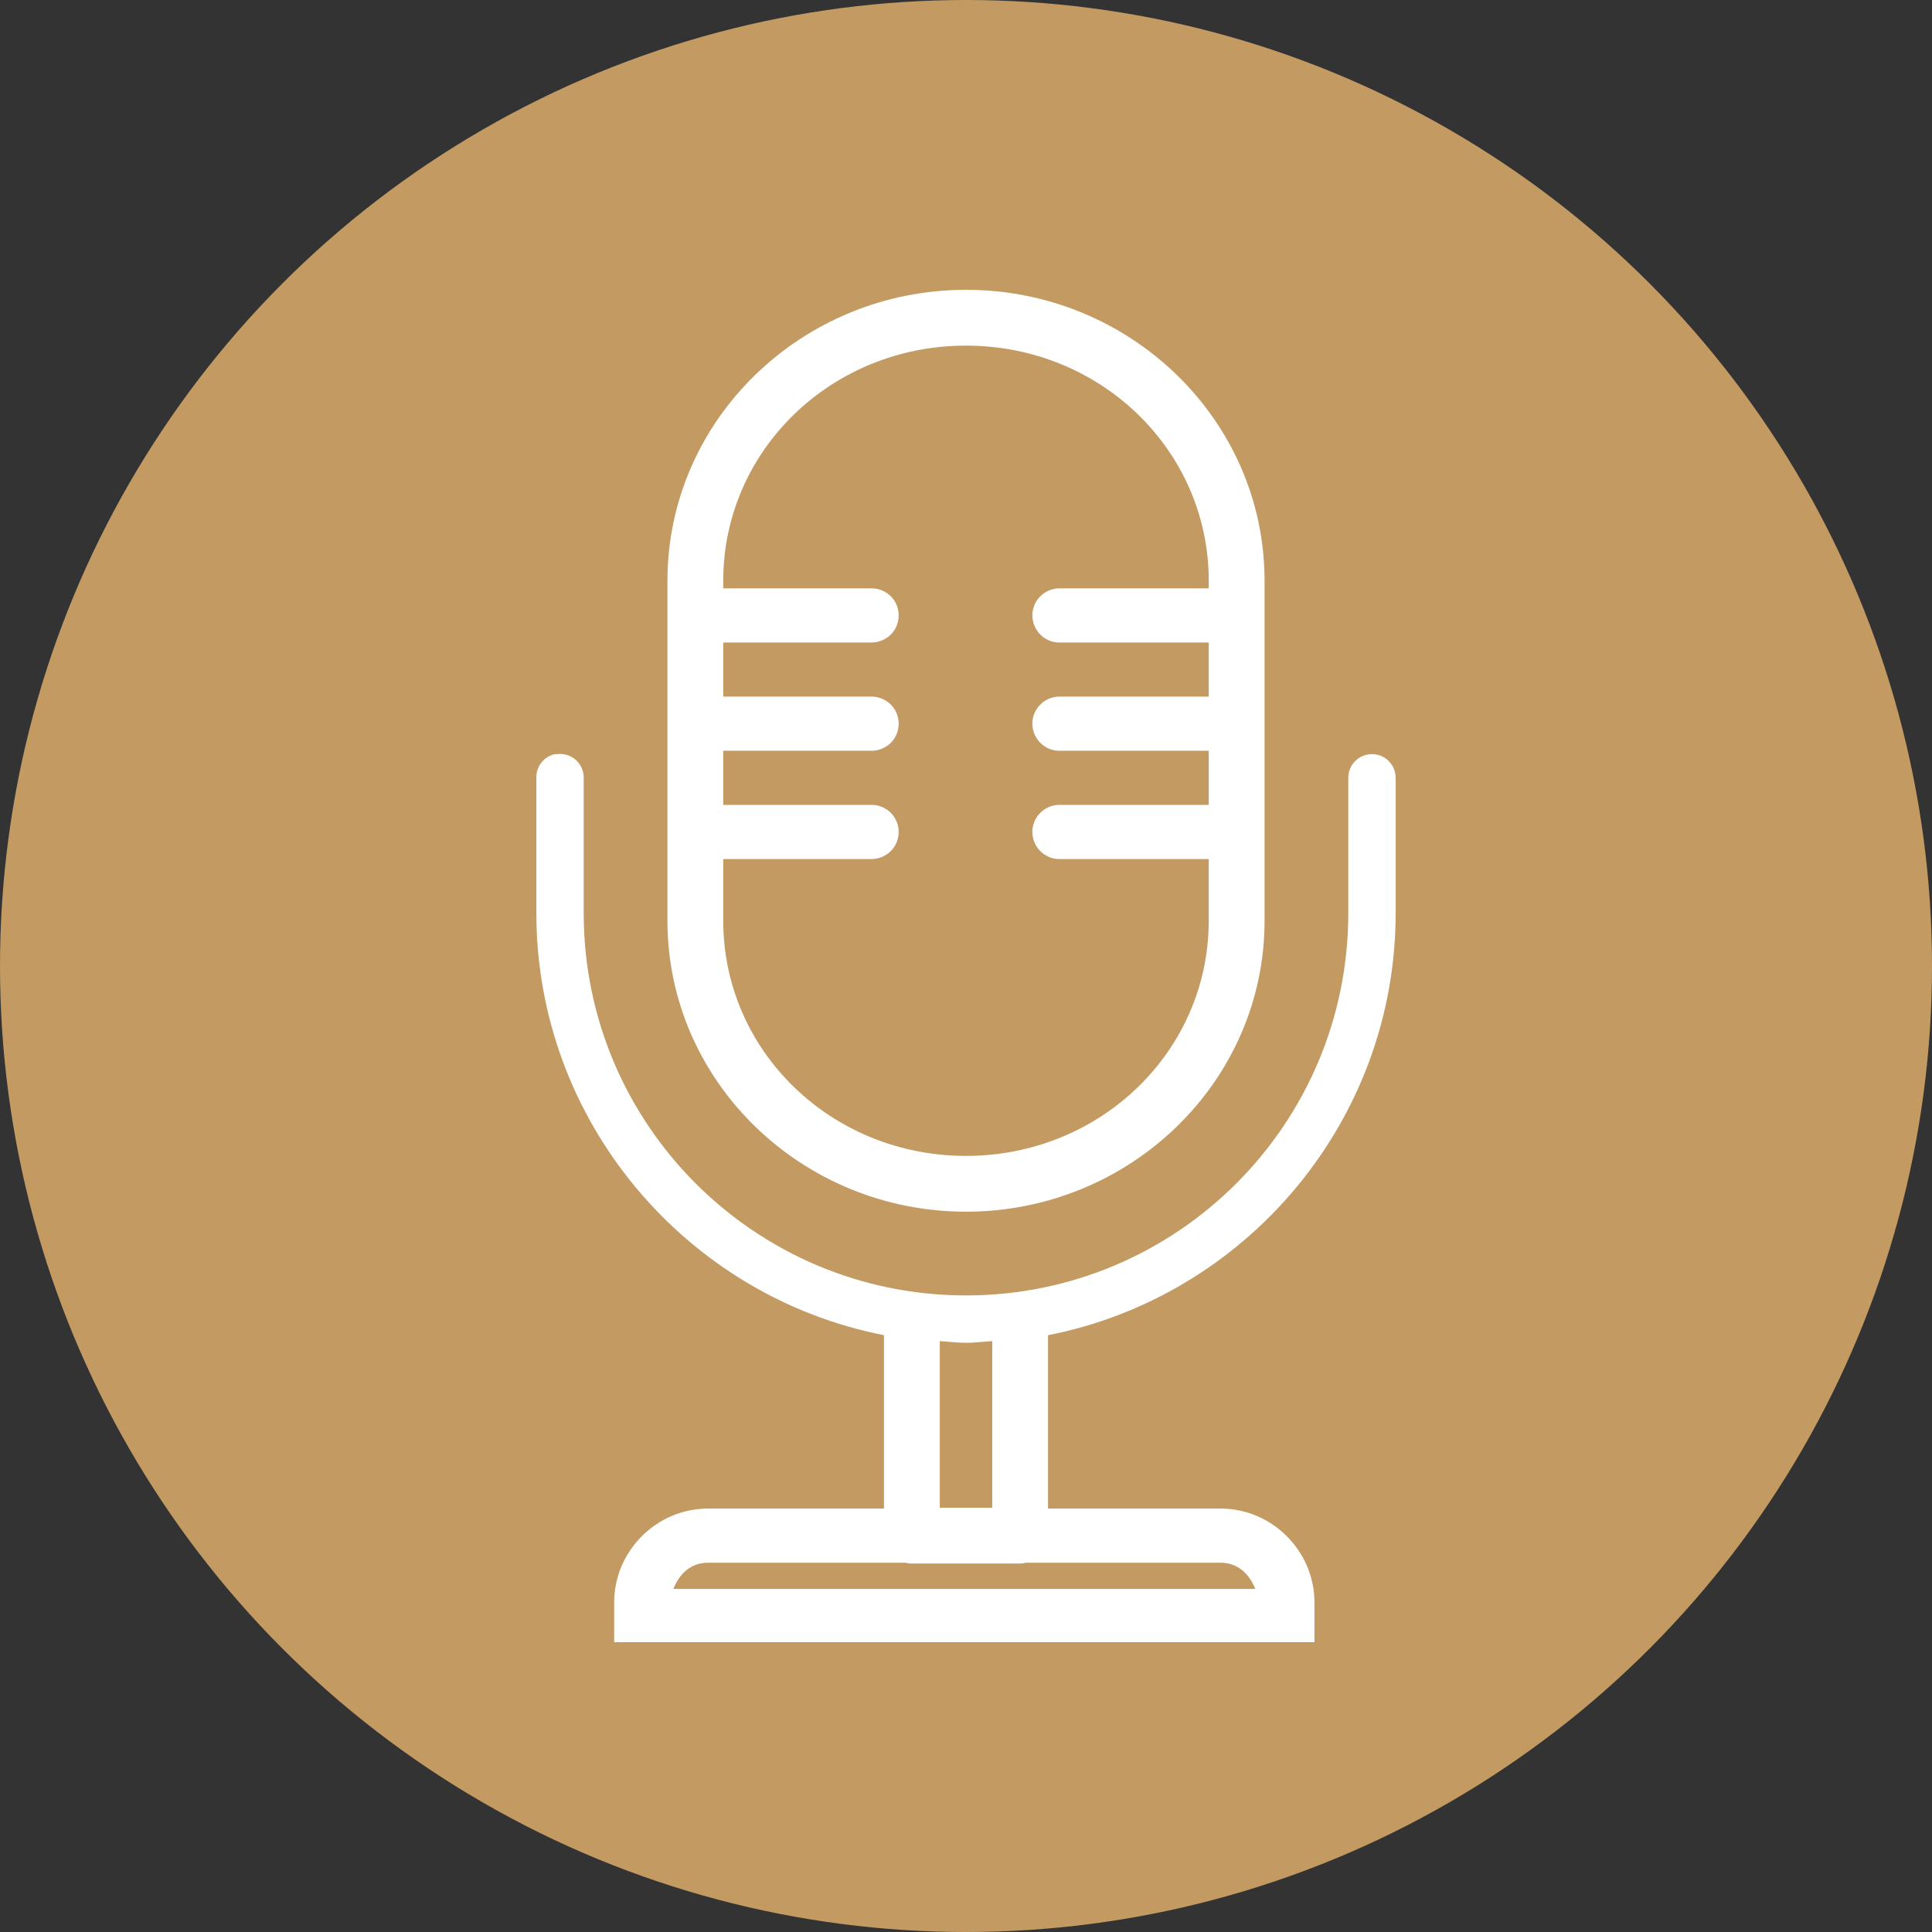
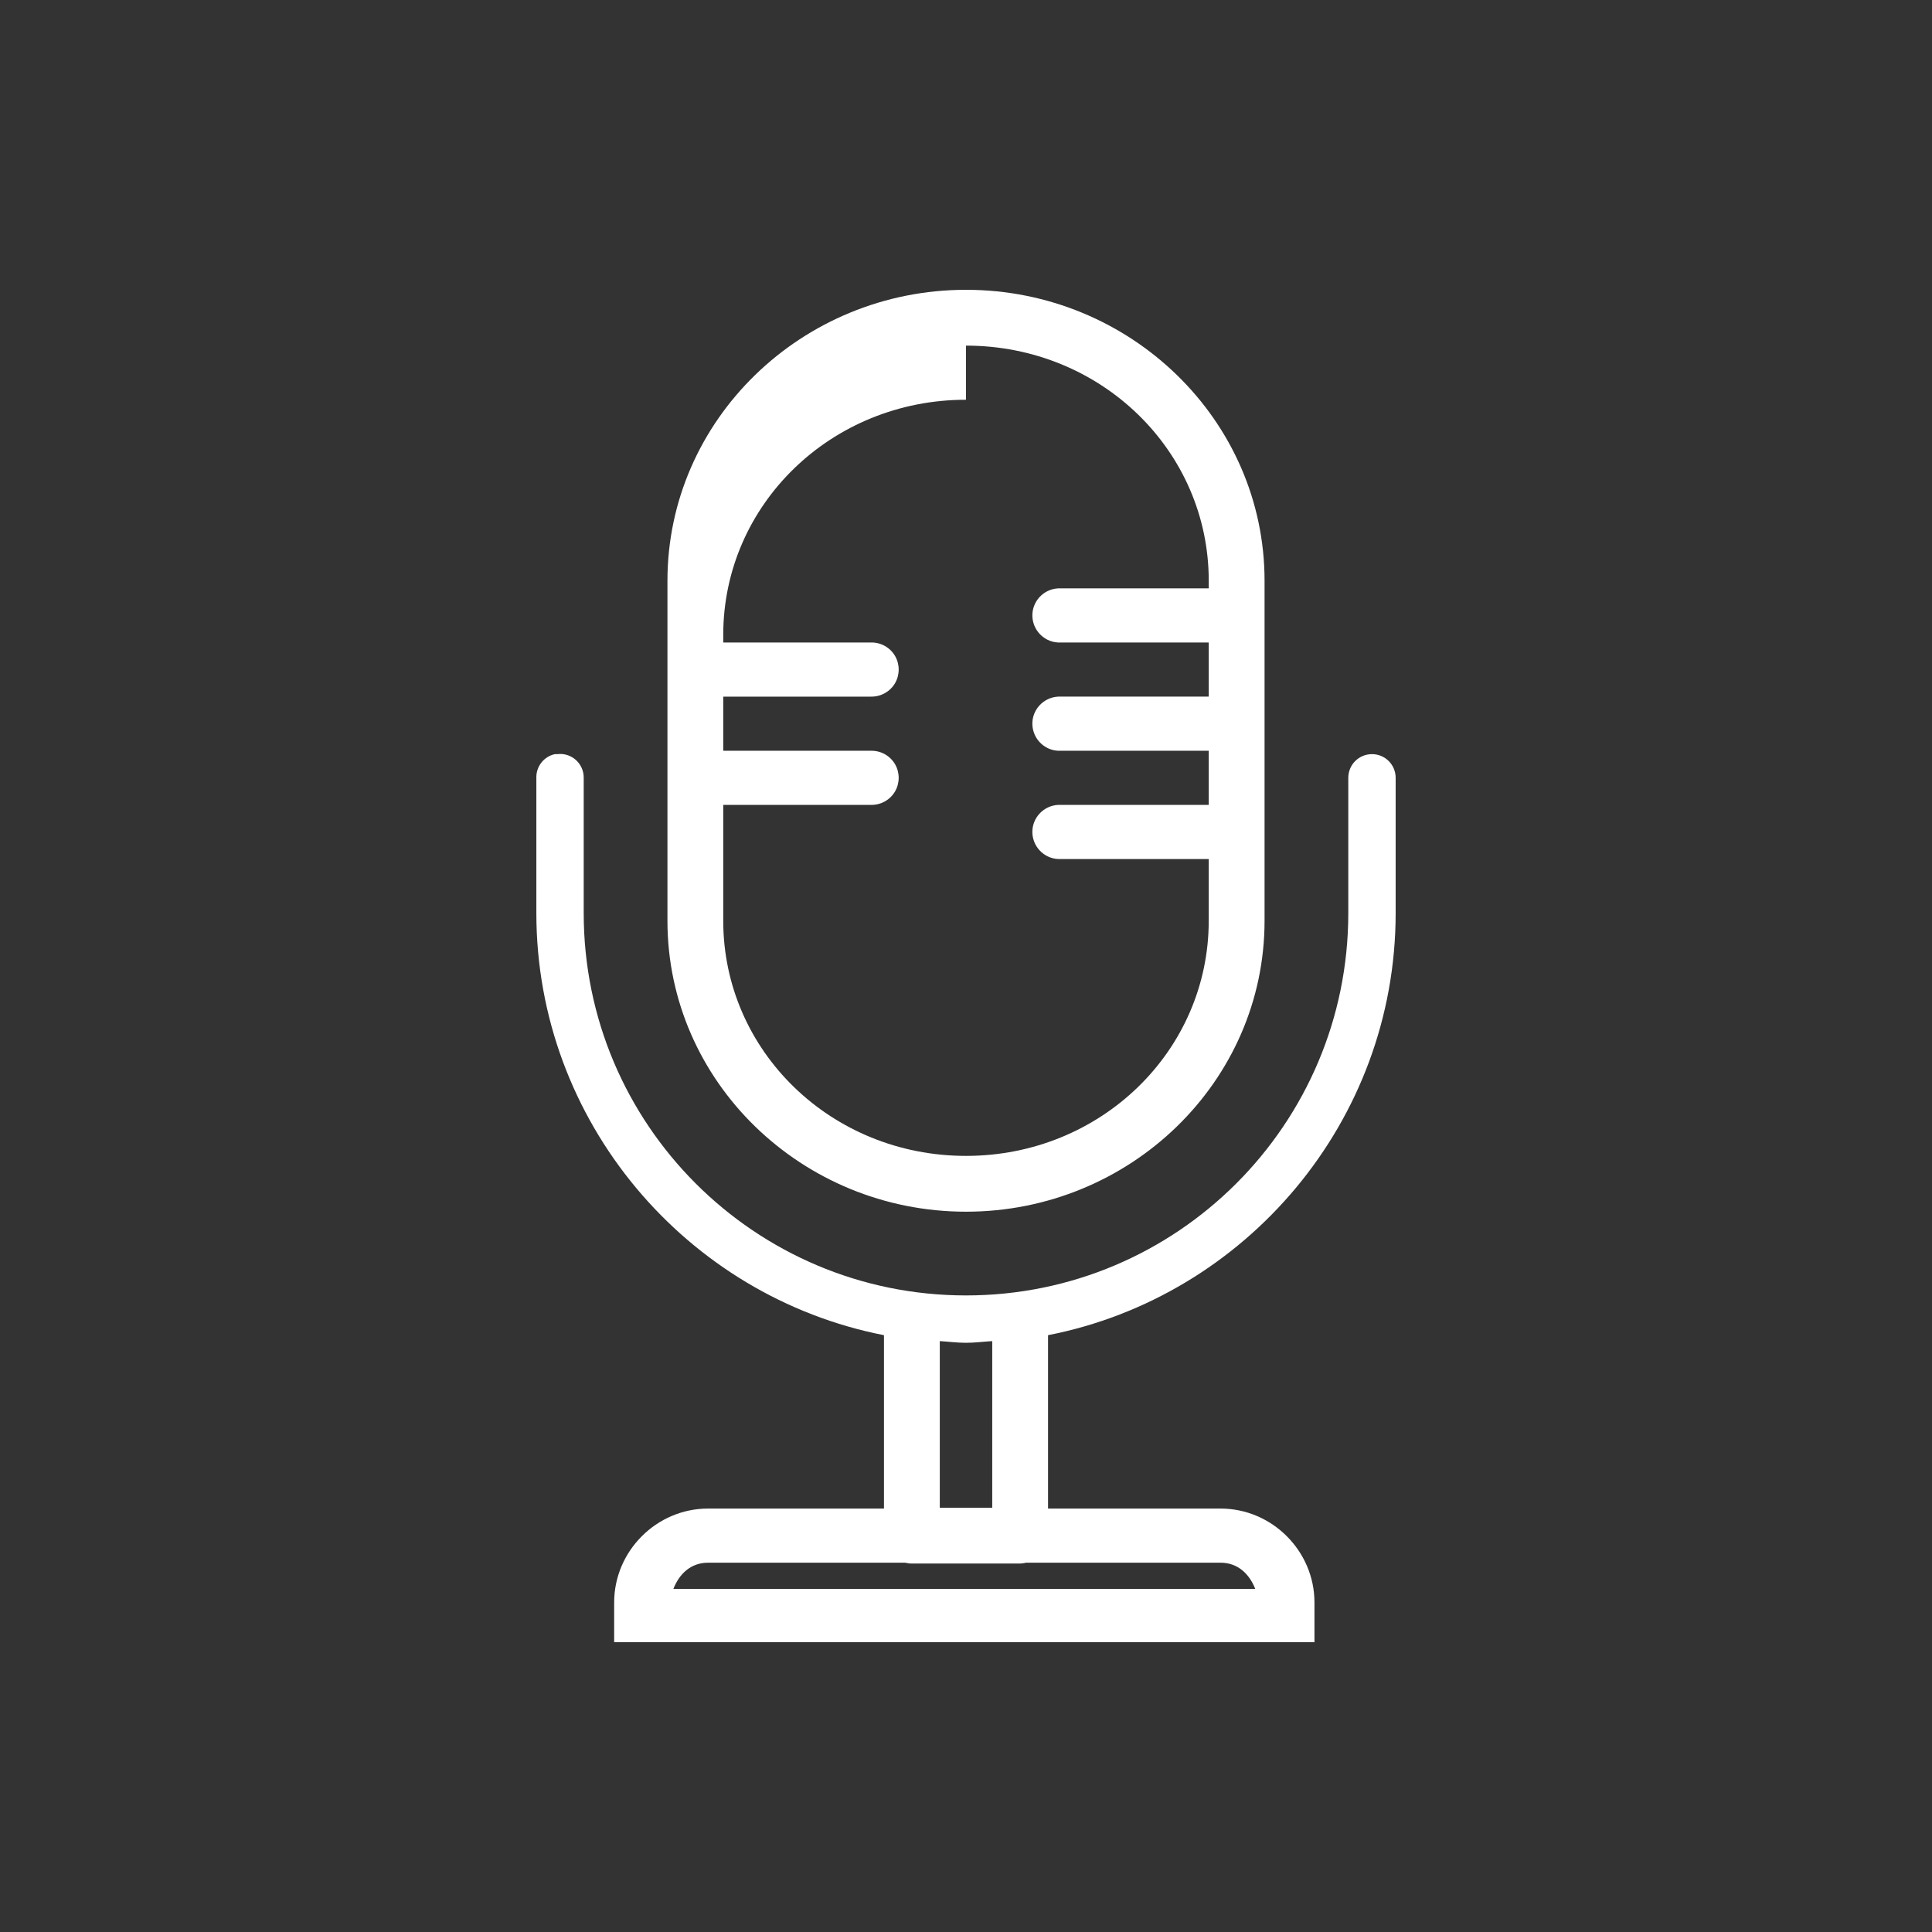
<svg xmlns="http://www.w3.org/2000/svg" xml:space="preserve" width="100mm" height="100mm" style="shape-rendering:geometricPrecision; text-rendering:geometricPrecision; image-rendering:optimizeQuality; fill-rule:evenodd; clip-rule:evenodd" viewBox="0 0 3188.11 3188.11">
  <rect x="0" y="0" width="3188.11" height="3188.11" fill="#333333" stroke="none" />
  <defs>
    <style type="text/css">  .fil0 {fill:#C39A62} .fil1 {fill:white;fill-rule:nonzero}  </style>
  </defs>
  <g id="Layer_x0020_1">
-     <circle class="fil0" cx="1594.06" cy="1594.06" r="1594.06" />
-     <path class="fil1" d="M1594.06 478.22c-270.76,0 -492.67,214.59 -492.67,480.11l0 561.06c0,265.53 221.91,480.11 492.67,480.11 270.76,0 492.67,-214.59 492.67,-480.11l0 -561.06c0,-265.52 -221.91,-480.11 -492.67,-480.11zm0 92.11c222.61,0 400.56,173.41 400.56,388l0 12.56 -244.24 0c-1.39,0 -2.79,0 -4.19,0 -24.6,1.22 -43.79,22.16 -42.57,46.76 1.22,24.6 22.15,43.79 46.75,42.57l244.24 0 0 89.32 -244.24 0c-1.39,0 -2.79,0 -4.19,0 -24.6,1.22 -43.79,22.16 -42.57,46.76 1.22,24.6 22.15,43.79 46.75,42.57l244.24 0 0 89.32 -244.24 0c-1.39,0 -2.79,0 -4.19,0 -24.6,1.22 -43.79,22.16 -42.57,46.76 1.22,24.6 22.15,43.79 46.75,42.57l244.24 0 0 101.88c0,214.59 -177.95,388 -400.56,388 -222.61,0 -400.56,-173.41 -400.56,-388l0 -101.88 244.24 0c16.05,0.17 31.05,-8.2 39.25,-22.16 8.02,-13.96 8.02,-31.05 0,-45.01 -8.2,-13.96 -23.2,-22.33 -39.25,-22.16l-244.24 0 0 -89.32 244.24 0c16.05,0.17 31.05,-8.2 39.25,-22.16 8.02,-13.96 8.02,-31.05 0,-45.01 -8.2,-13.96 -23.2,-22.33 -39.25,-22.16l-244.24 0 0 -89.32 244.24 0c16.05,0.17 31.05,-8.2 39.25,-22.16 8.02,-13.96 8.02,-31.05 0,-45.01 -8.2,-13.96 -23.2,-22.33 -39.25,-22.16l-244.24 0 0 -12.56c0,-214.58 177.95,-388 400.56,-388zm-678.29 674.11c-18.32,3.84 -31.23,20.41 -30.7,39.08l0 223.3c0,344.03 247.73,632.76 573.62,696.44l0 286.11 -290.3 0c-84.96,0 -154.92,70.13 -154.92,154.92l0 65.6 1155.61 0 0 -65.6c0,-84.79 -69.96,-154.92 -154.92,-154.92l-284.72 0 0 -286.11c325.89,-63.68 573.62,-352.41 573.62,-696.44l0 -223.3c0,-21.63 -17.45,-39.08 -39.08,-39.08 -21.63,0 -39.08,17.45 -39.08,39.08l0 223.3c0,348.4 -282.45,630.84 -630.84,630.84 -348.39,0 -630.84,-282.45 -630.84,-630.84l0 -223.3c0.18,-11.17 -4.54,-21.81 -12.74,-29.31 -8.38,-7.5 -19.36,-11.16 -30.53,-9.77 -1.4,0 -2.79,0 -4.19,0zm635.03 968.6c14.31,0.87 28.79,2.79 43.27,2.79 14.48,0 28.96,-1.92 43.27,-2.79l0 274.95 -86.53 0 0 -274.95zm-382.41 365.66l325.19 0c3.66,0.87 7.33,1.4 11.16,1.4l178.65 0c3.32,-0.18 6.63,-0.52 9.77,-1.4l321 0c28.61,0 47.63,18.84 57.22,43.27l-960.22 0c9.59,-24.43 28.43,-43.27 57.22,-43.27z" />
+     <path class="fil1" d="M1594.06 478.22c-270.76,0 -492.67,214.59 -492.67,480.11l0 561.06c0,265.53 221.91,480.11 492.67,480.11 270.76,0 492.67,-214.59 492.67,-480.11l0 -561.06c0,-265.52 -221.91,-480.11 -492.67,-480.11zm0 92.11c222.61,0 400.56,173.41 400.56,388l0 12.56 -244.24 0c-1.39,0 -2.79,0 -4.19,0 -24.6,1.22 -43.79,22.16 -42.57,46.76 1.22,24.6 22.15,43.79 46.75,42.57l244.24 0 0 89.32 -244.24 0c-1.39,0 -2.79,0 -4.19,0 -24.6,1.22 -43.79,22.16 -42.57,46.76 1.22,24.6 22.15,43.79 46.75,42.57l244.24 0 0 89.32 -244.24 0c-1.39,0 -2.79,0 -4.19,0 -24.6,1.22 -43.79,22.16 -42.57,46.76 1.22,24.6 22.15,43.79 46.75,42.57l244.24 0 0 101.88c0,214.59 -177.95,388 -400.56,388 -222.61,0 -400.56,-173.41 -400.56,-388l0 -101.88 244.24 0l-244.24 0 0 -89.32 244.24 0c16.05,0.17 31.05,-8.2 39.25,-22.16 8.02,-13.96 8.02,-31.05 0,-45.01 -8.2,-13.96 -23.2,-22.33 -39.25,-22.16l-244.24 0 0 -89.32 244.24 0c16.05,0.17 31.05,-8.2 39.25,-22.16 8.02,-13.96 8.02,-31.05 0,-45.01 -8.2,-13.96 -23.2,-22.33 -39.25,-22.16l-244.24 0 0 -12.56c0,-214.58 177.95,-388 400.56,-388zm-678.29 674.11c-18.32,3.84 -31.23,20.41 -30.7,39.08l0 223.3c0,344.03 247.73,632.76 573.62,696.44l0 286.11 -290.3 0c-84.96,0 -154.92,70.13 -154.92,154.92l0 65.6 1155.61 0 0 -65.6c0,-84.79 -69.96,-154.92 -154.92,-154.92l-284.72 0 0 -286.11c325.89,-63.68 573.62,-352.41 573.62,-696.44l0 -223.3c0,-21.63 -17.45,-39.08 -39.08,-39.08 -21.63,0 -39.08,17.45 -39.08,39.08l0 223.3c0,348.4 -282.45,630.84 -630.84,630.84 -348.39,0 -630.84,-282.45 -630.84,-630.84l0 -223.3c0.18,-11.17 -4.54,-21.81 -12.74,-29.31 -8.38,-7.5 -19.36,-11.16 -30.53,-9.77 -1.4,0 -2.79,0 -4.19,0zm635.03 968.6c14.31,0.87 28.79,2.79 43.27,2.79 14.48,0 28.96,-1.92 43.27,-2.79l0 274.95 -86.53 0 0 -274.95zm-382.41 365.66l325.19 0c3.66,0.87 7.33,1.4 11.16,1.4l178.65 0c3.32,-0.18 6.63,-0.52 9.77,-1.4l321 0c28.61,0 47.63,18.84 57.22,43.27l-960.22 0c9.59,-24.43 28.43,-43.27 57.22,-43.27z" />
  </g>
</svg>